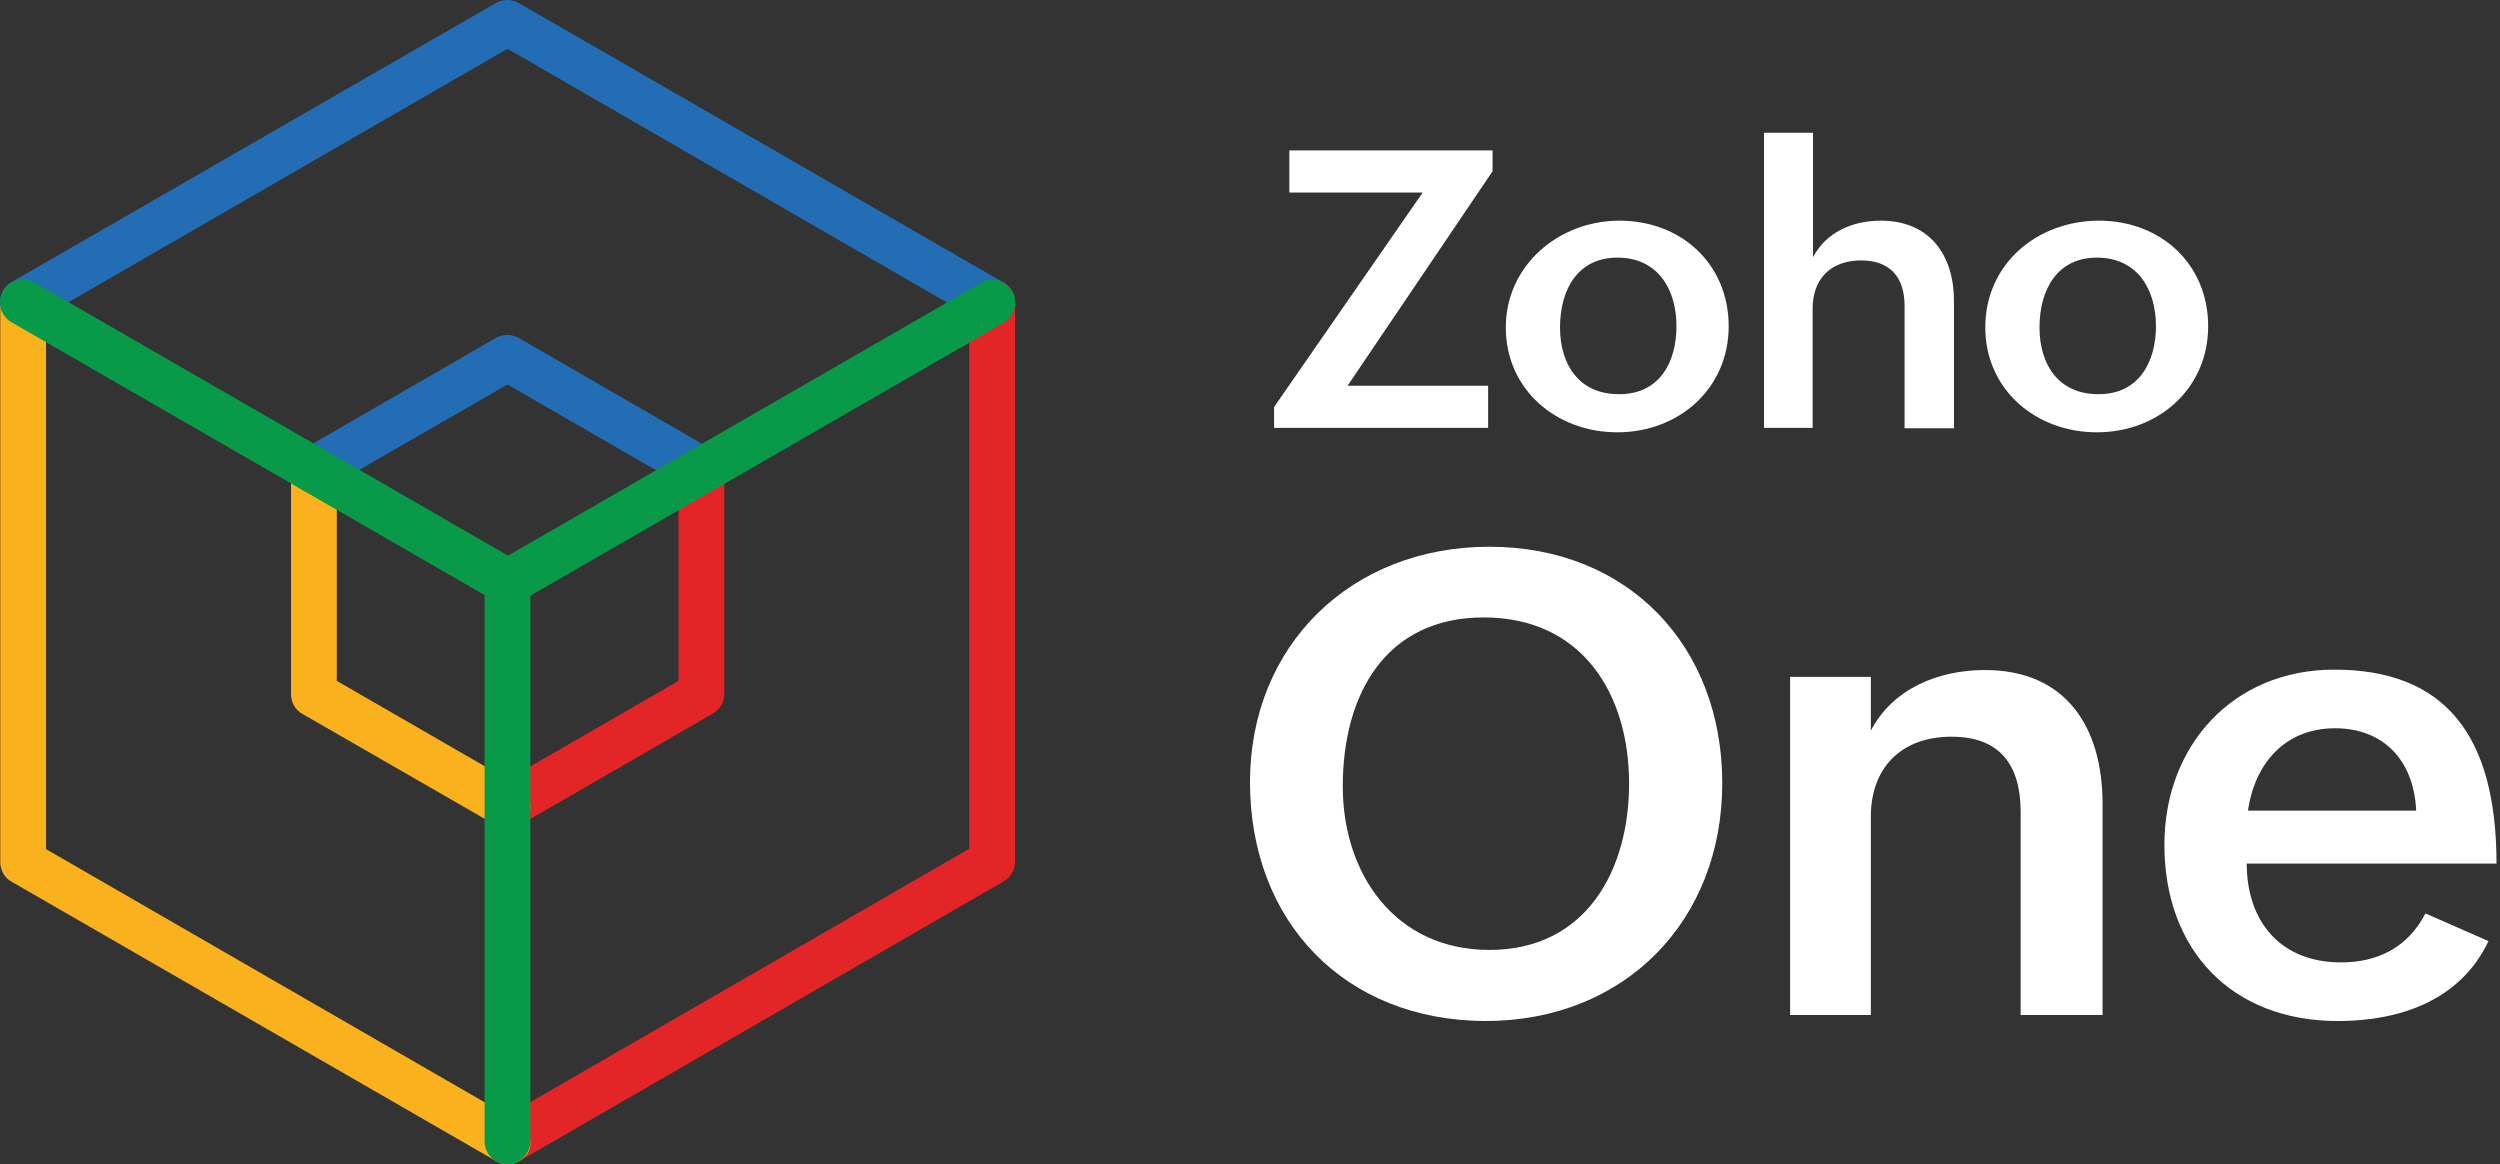
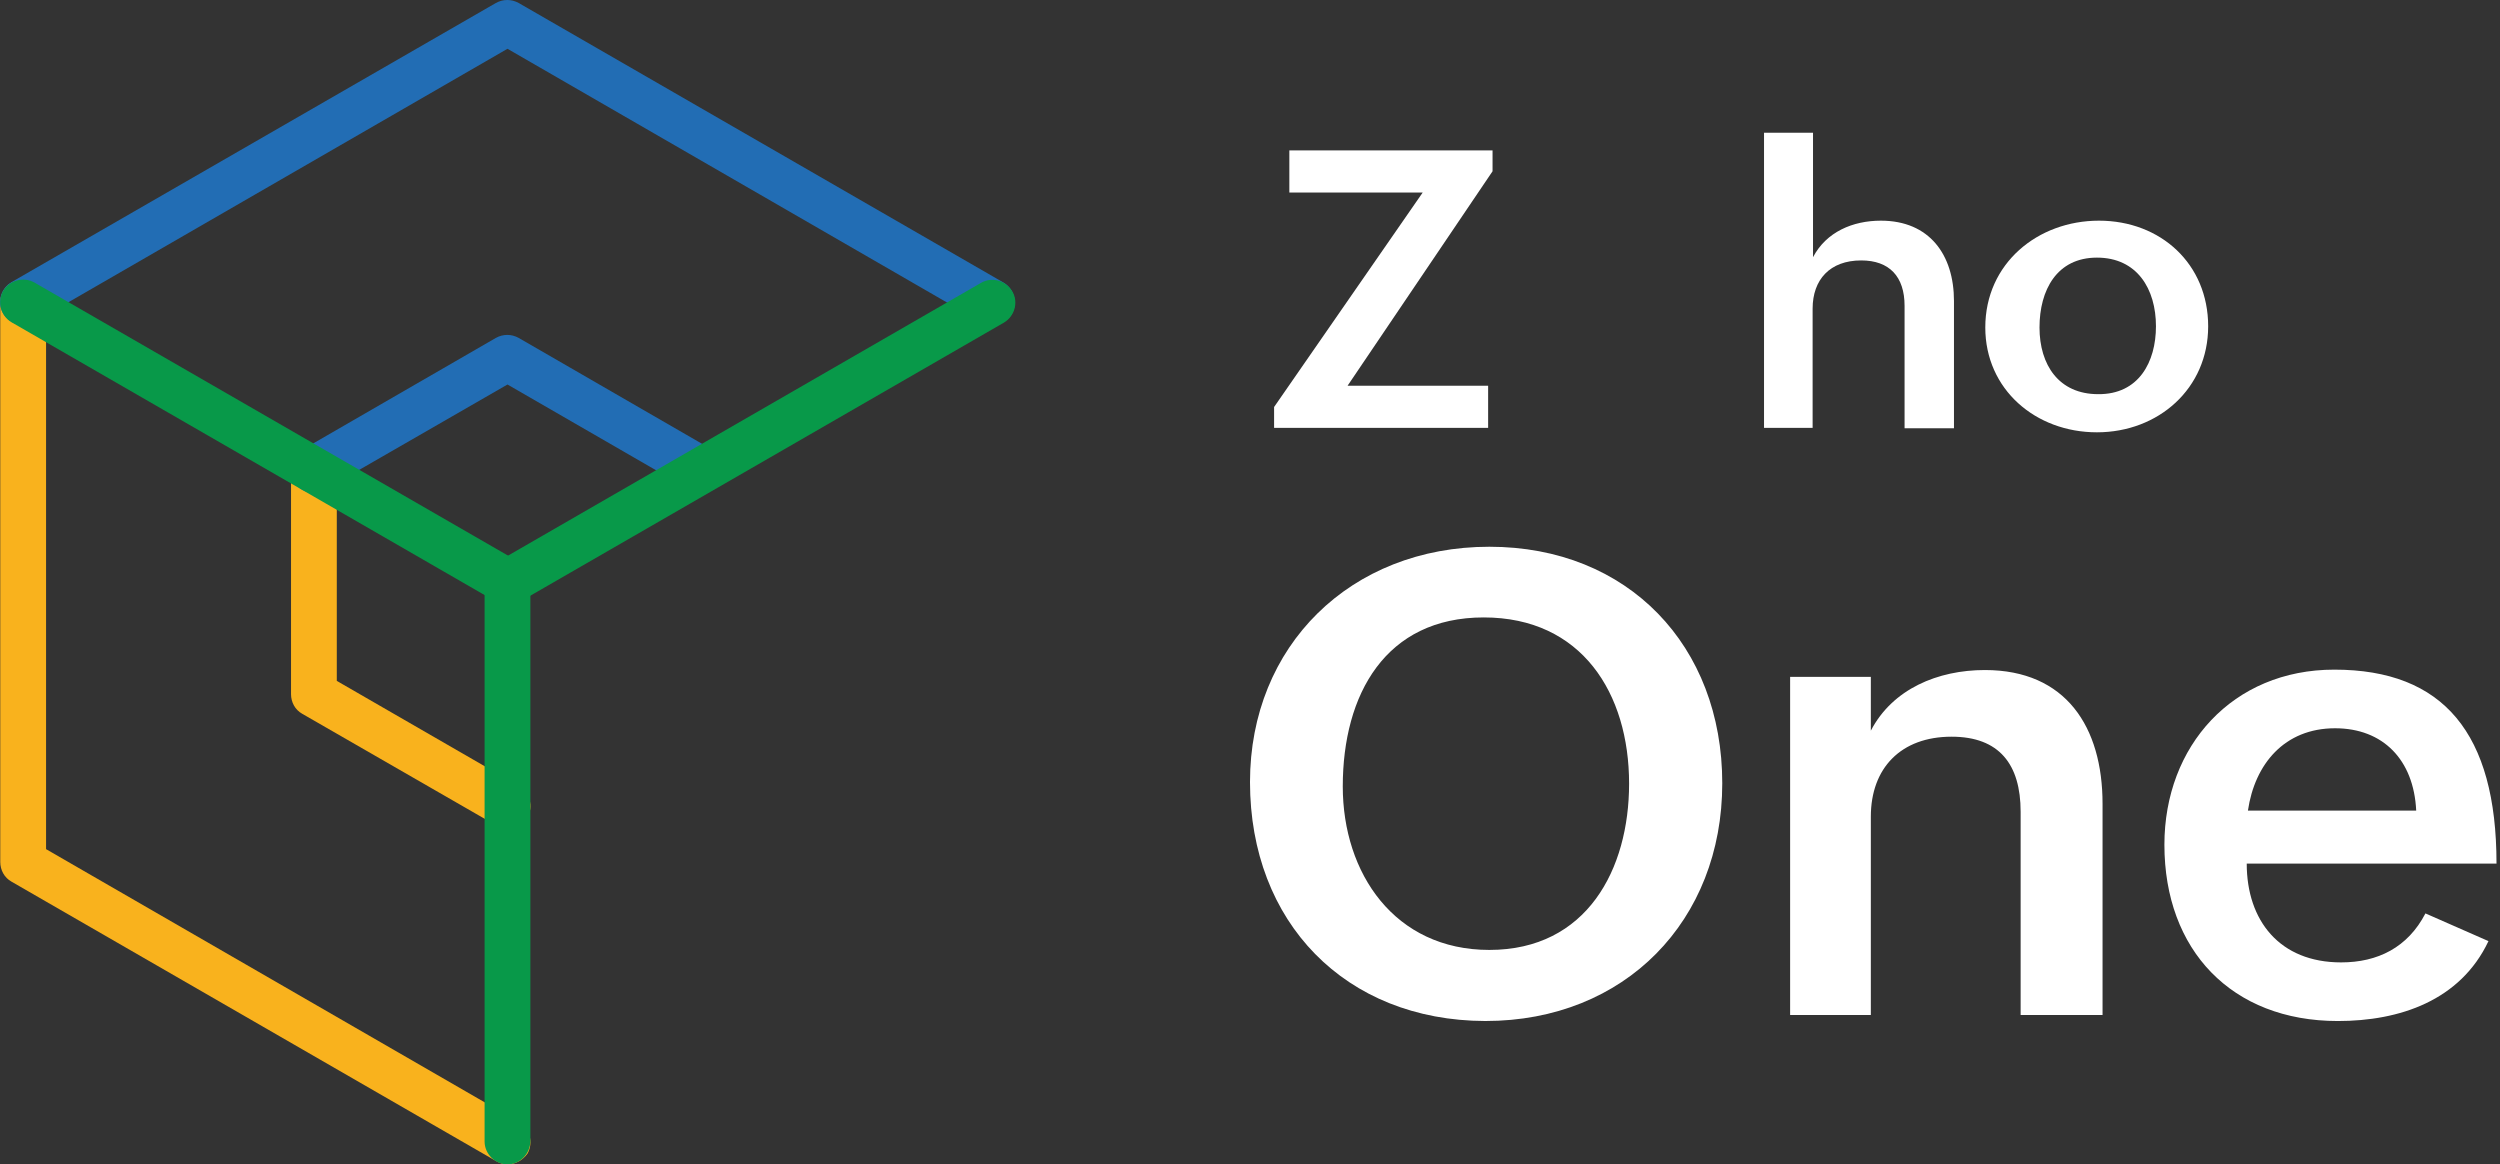
<svg xmlns="http://www.w3.org/2000/svg" width="146" height="68" viewBox="0 0 146 68" fill="none">
  <rect x="0" y="0" width="146" height="68" fill="#333333" stroke="none" />
  <g clip-path="url(#clip0_39_14240)">
    <path d="M73 45.673C73 37.723 78.863 31.93 86.978 31.93C95.092 31.93 100.58 37.723 100.58 45.744C100.58 53.764 94.904 59.627 86.743 59.627C78.558 59.604 73 53.858 73 45.673ZM95.139 45.767C95.139 40.49 92.372 36.058 86.649 36.058C80.927 36.058 78.418 40.537 78.418 45.931C78.418 50.997 81.443 55.476 86.978 55.476C92.677 55.476 95.139 50.762 95.139 45.767Z" fill="white" />
    <path d="M104.543 39.529H109.257V42.672C110.524 40.233 113.174 39.13 115.918 39.13C120.655 39.13 122.789 42.461 122.789 46.94V59.276H118.005V47.409C118.005 44.642 116.762 43.023 113.971 43.023C111.016 43.023 109.257 44.853 109.257 47.691V59.276H104.543V39.529Z" fill="white" />
    <path d="M145.327 54.961C143.685 58.432 140.144 59.628 136.532 59.628C130.317 59.628 126.401 55.477 126.401 49.332C126.401 43.563 130.388 39.107 136.321 39.107C142.7 39.107 145.796 42.836 145.796 50.434H131.209C131.209 53.765 133.132 56.204 136.72 56.204C138.854 56.204 140.613 55.336 141.645 53.343L145.327 54.961ZM141.106 47.339C140.965 44.36 139.159 42.531 136.368 42.531C133.413 42.531 131.678 44.618 131.279 47.339H141.106Z" fill="white" />
    <path d="M74.407 23.769L83.085 11.245H75.298V8.783H87.165V10.002L78.699 22.526H86.907V24.988H74.407V23.769Z" fill="white" />
-     <path d="M94.576 12.887C98.188 12.887 100.955 15.42 100.955 19.055C100.955 22.69 98.047 25.247 94.459 25.247C90.871 25.247 87.939 22.737 87.939 19.125C87.939 15.514 91.011 12.887 94.576 12.887ZM97.906 19.055C97.906 16.874 96.804 15.045 94.459 15.045C92.114 15.045 91.105 16.945 91.105 19.125C91.105 21.307 92.231 23.019 94.529 23.019C96.921 23.042 97.906 21.142 97.906 19.055Z" fill="white" />
    <path d="M103.042 7.751H105.88V15.021C106.654 13.544 108.202 12.887 109.844 12.887C112.681 12.887 114.112 14.88 114.112 17.578V25.012H111.227V17.859C111.227 16.147 110.336 15.209 108.694 15.209C106.865 15.209 105.857 16.334 105.857 18.023V24.988H103.019V7.751H103.042Z" fill="white" />
    <path d="M122.578 12.887C126.19 12.887 128.957 15.42 128.957 19.055C128.957 22.69 126.049 25.247 122.461 25.247C118.873 25.247 115.941 22.737 115.941 19.125C115.941 15.373 119.013 12.887 122.578 12.887ZM125.908 19.055C125.908 16.874 124.806 15.045 122.461 15.045C120.116 15.045 119.107 16.945 119.107 19.125C119.107 21.307 120.233 23.019 122.531 23.019C124.9 23.042 125.908 21.142 125.908 19.055Z" fill="white" />
-     <path d="M29.637 68C29.168 68 28.722 67.765 28.488 67.343C28.112 66.71 28.347 65.889 28.98 65.514L56.607 49.566V17.648C56.607 16.897 57.217 16.311 57.944 16.311C58.671 16.311 59.28 16.897 59.28 17.648V50.317C59.28 50.786 59.022 51.231 58.624 51.466L30.317 67.812C30.082 67.93 29.848 68 29.637 68Z" fill="#E42527" />
    <path d="M29.637 68C29.402 68 29.191 67.93 28.98 67.812L0.673 51.489C0.251 51.255 0.016 50.809 0.016 50.34V17.671C0.016 16.921 0.603 16.334 1.353 16.334C2.104 16.334 2.69 16.921 2.69 17.671V49.59L30.317 65.537C30.95 65.913 31.161 66.734 30.809 67.367C30.528 67.765 30.082 68 29.637 68Z" fill="#F9B21D" />
    <path d="M57.92 18.985C57.686 18.985 57.475 18.914 57.264 18.797L29.637 2.849L2.01 18.797C1.377 19.172 0.556 18.938 0.181 18.305C-0.194 17.671 0.04 16.851 0.673 16.475L28.957 0.176C29.379 -0.059 29.872 -0.059 30.294 0.176L58.601 16.499C59.234 16.874 59.445 17.695 59.093 18.328C58.835 18.75 58.39 18.985 57.92 18.985Z" fill="#226DB4" />
-     <path d="M29.637 48.394C29.168 48.394 28.722 48.159 28.488 47.737C28.112 47.104 28.347 46.283 28.98 45.908L39.627 39.764V27.451C39.627 26.724 40.237 26.114 40.964 26.114C41.691 26.114 42.301 26.724 42.301 27.451V40.514C42.301 40.983 42.043 41.429 41.644 41.663L30.317 48.206C30.082 48.347 29.848 48.394 29.637 48.394Z" fill="#E42527" />
    <path d="M29.637 48.394C29.402 48.394 29.191 48.324 28.98 48.206L17.653 41.687C17.23 41.452 16.996 41.007 16.996 40.537V27.474C16.996 26.747 17.606 26.138 18.333 26.138C19.06 26.138 19.669 26.747 19.669 27.474V39.764L30.317 45.908C30.95 46.283 31.161 47.104 30.809 47.737C30.528 48.159 30.082 48.394 29.637 48.394Z" fill="#F9B21D" />
    <path d="M40.941 28.788C40.706 28.788 40.495 28.717 40.284 28.6L29.637 22.455L18.966 28.6C18.333 28.975 17.512 28.741 17.137 28.108C16.761 27.474 16.996 26.653 17.629 26.278L28.957 19.735C29.379 19.5 29.871 19.5 30.293 19.735L41.621 26.278C42.254 26.653 42.465 27.474 42.113 28.108C41.855 28.553 41.41 28.788 40.941 28.788Z" fill="#226DB4" />
    <path d="M29.637 35.331C29.402 35.331 29.191 35.26 28.98 35.143L0.673 18.82C0.04 18.445 -0.171 17.624 0.181 16.991C0.556 16.358 1.377 16.147 2.01 16.499L30.317 32.821C30.95 33.197 31.161 34.017 30.809 34.651C30.528 35.096 30.082 35.331 29.637 35.331Z" fill="#089949" />
    <path d="M29.637 35.331C29.168 35.331 28.722 35.096 28.488 34.674C28.112 34.041 28.347 33.22 28.98 32.845L57.287 16.522C57.92 16.147 58.741 16.381 59.116 17.015C59.492 17.648 59.257 18.469 58.624 18.844L30.317 35.167C30.082 35.261 29.848 35.331 29.637 35.331Z" fill="#089949" />
    <path d="M29.637 68C28.91 68 28.3 67.39 28.3 66.663V33.994C28.3 33.267 28.91 32.657 29.637 32.657C30.364 32.657 30.974 33.267 30.974 33.994V66.663C30.95 67.39 30.364 68 29.637 68Z" fill="#089949" />
  </g>
  <defs>
    <clipPath id="clip0_39_14240">
      <rect width="145.796" height="68" fill="white" />
    </clipPath>
  </defs>
</svg>